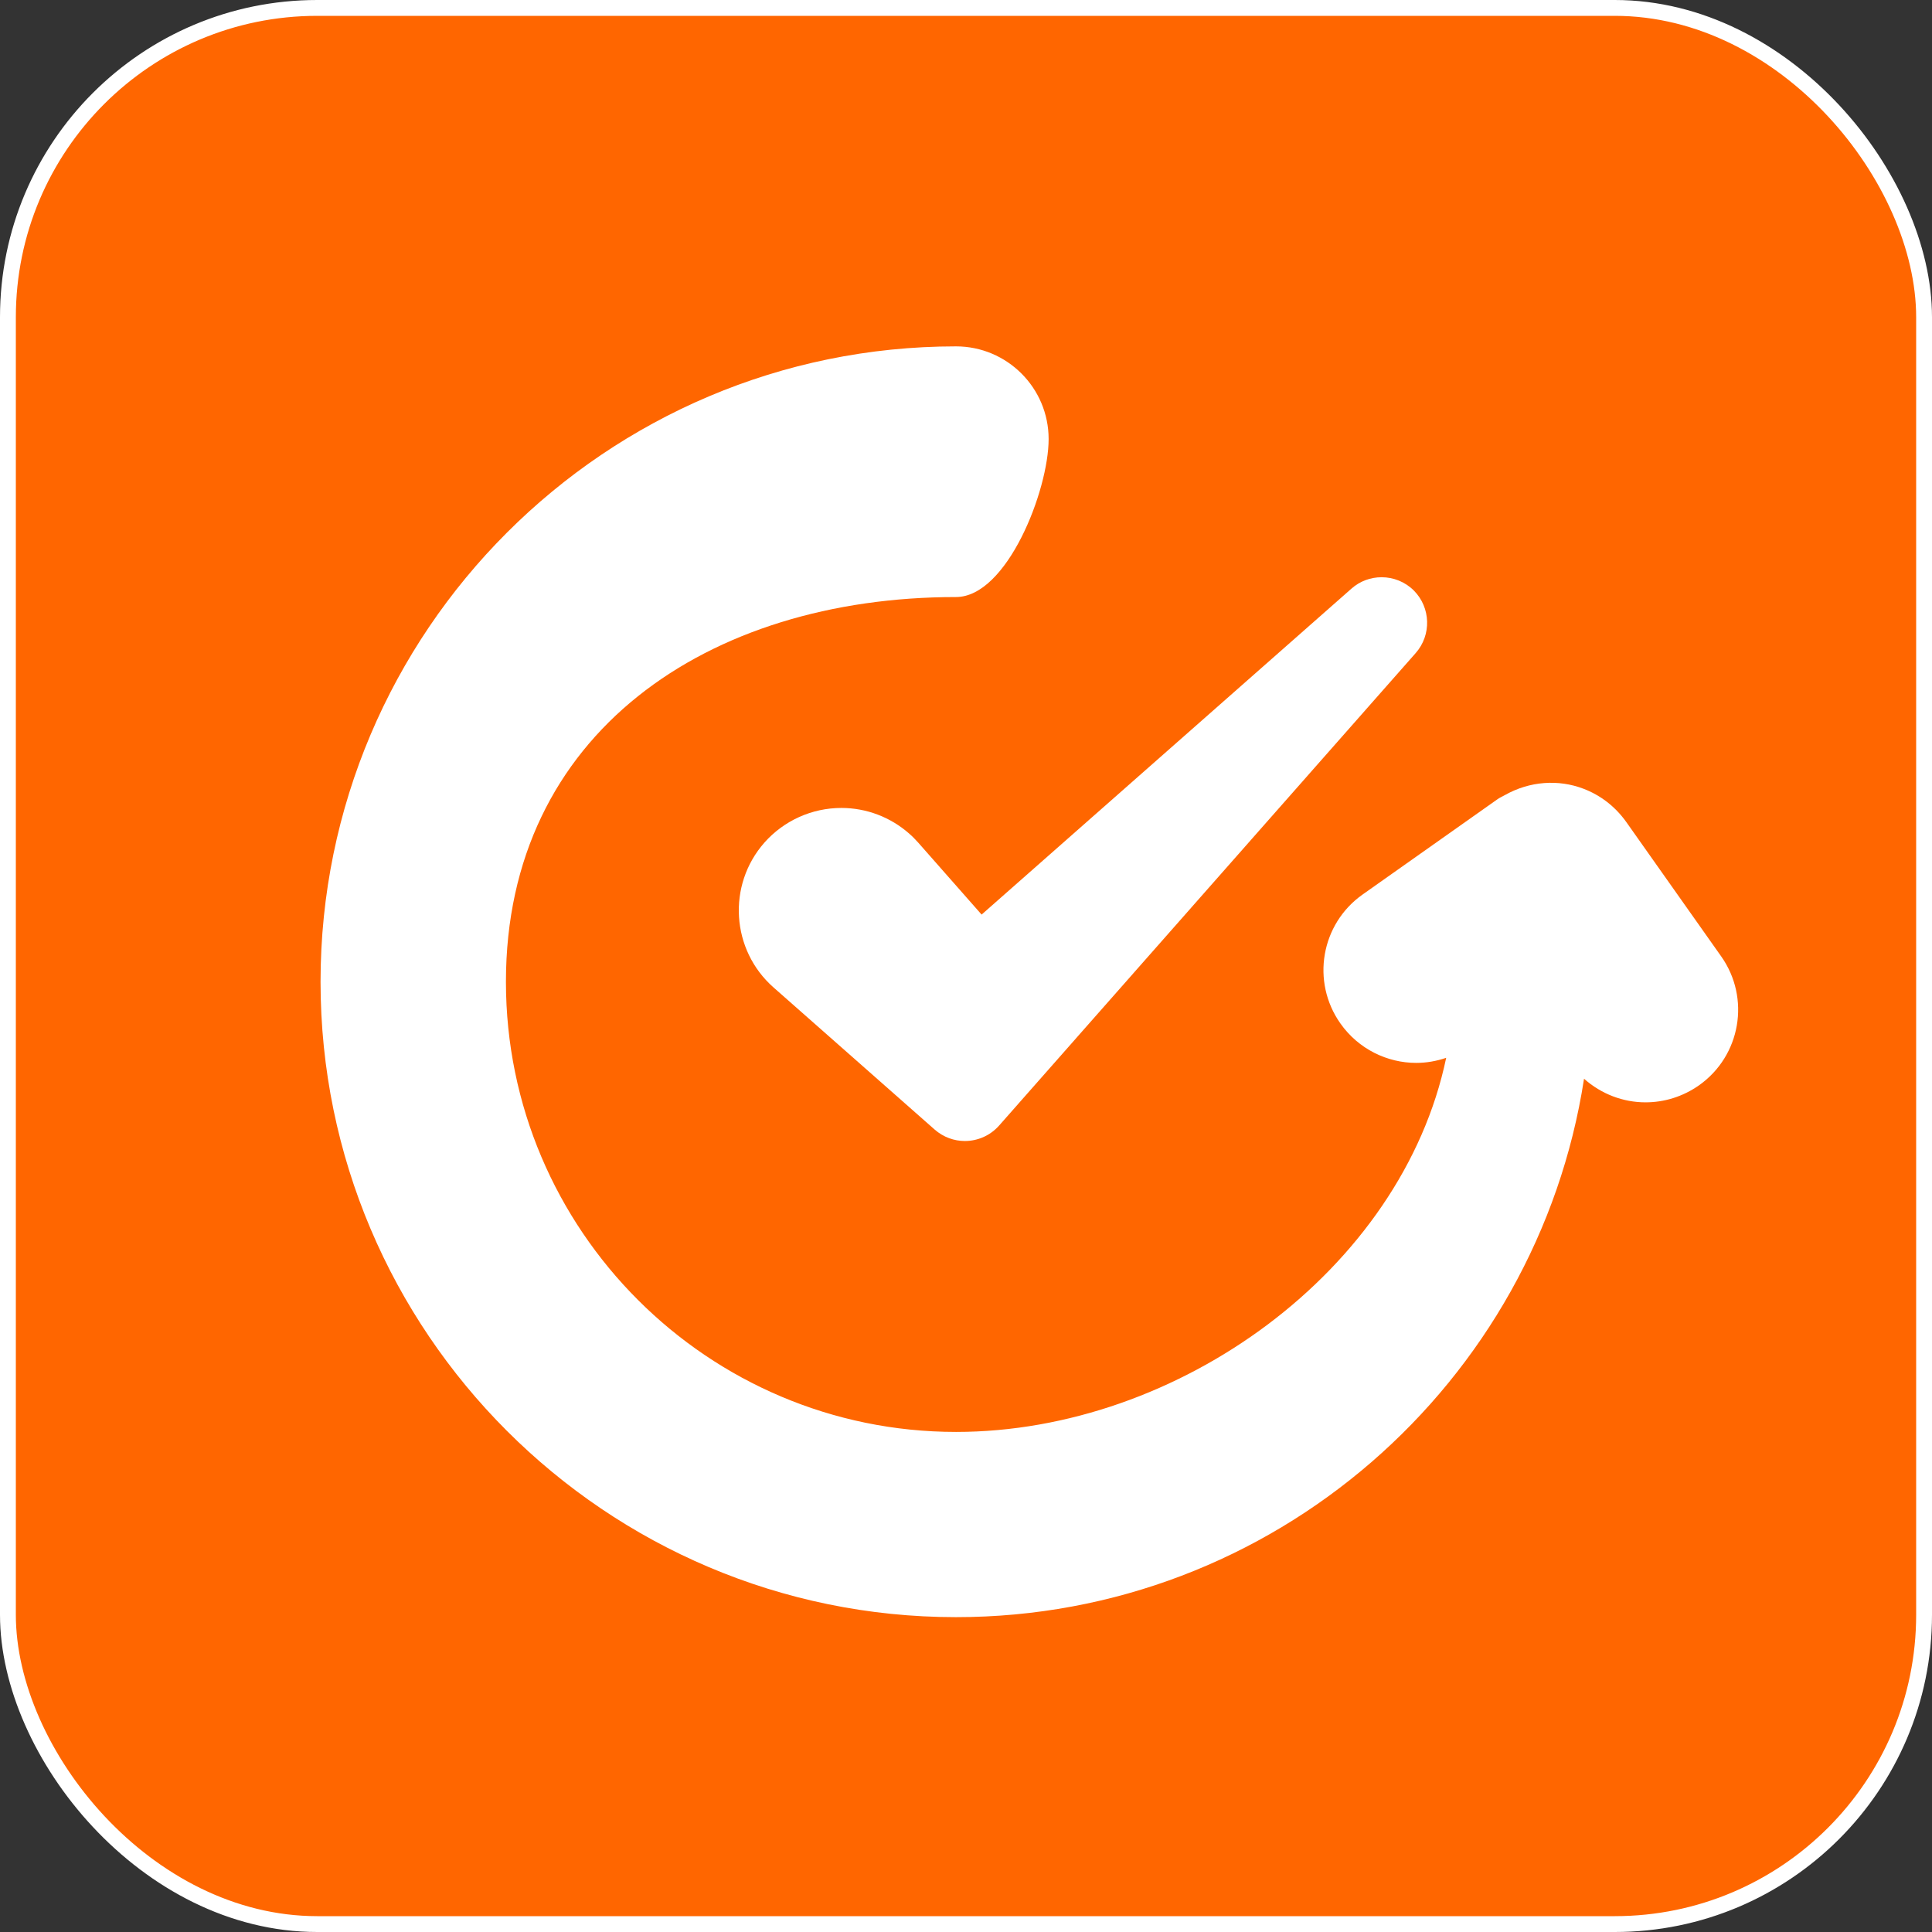
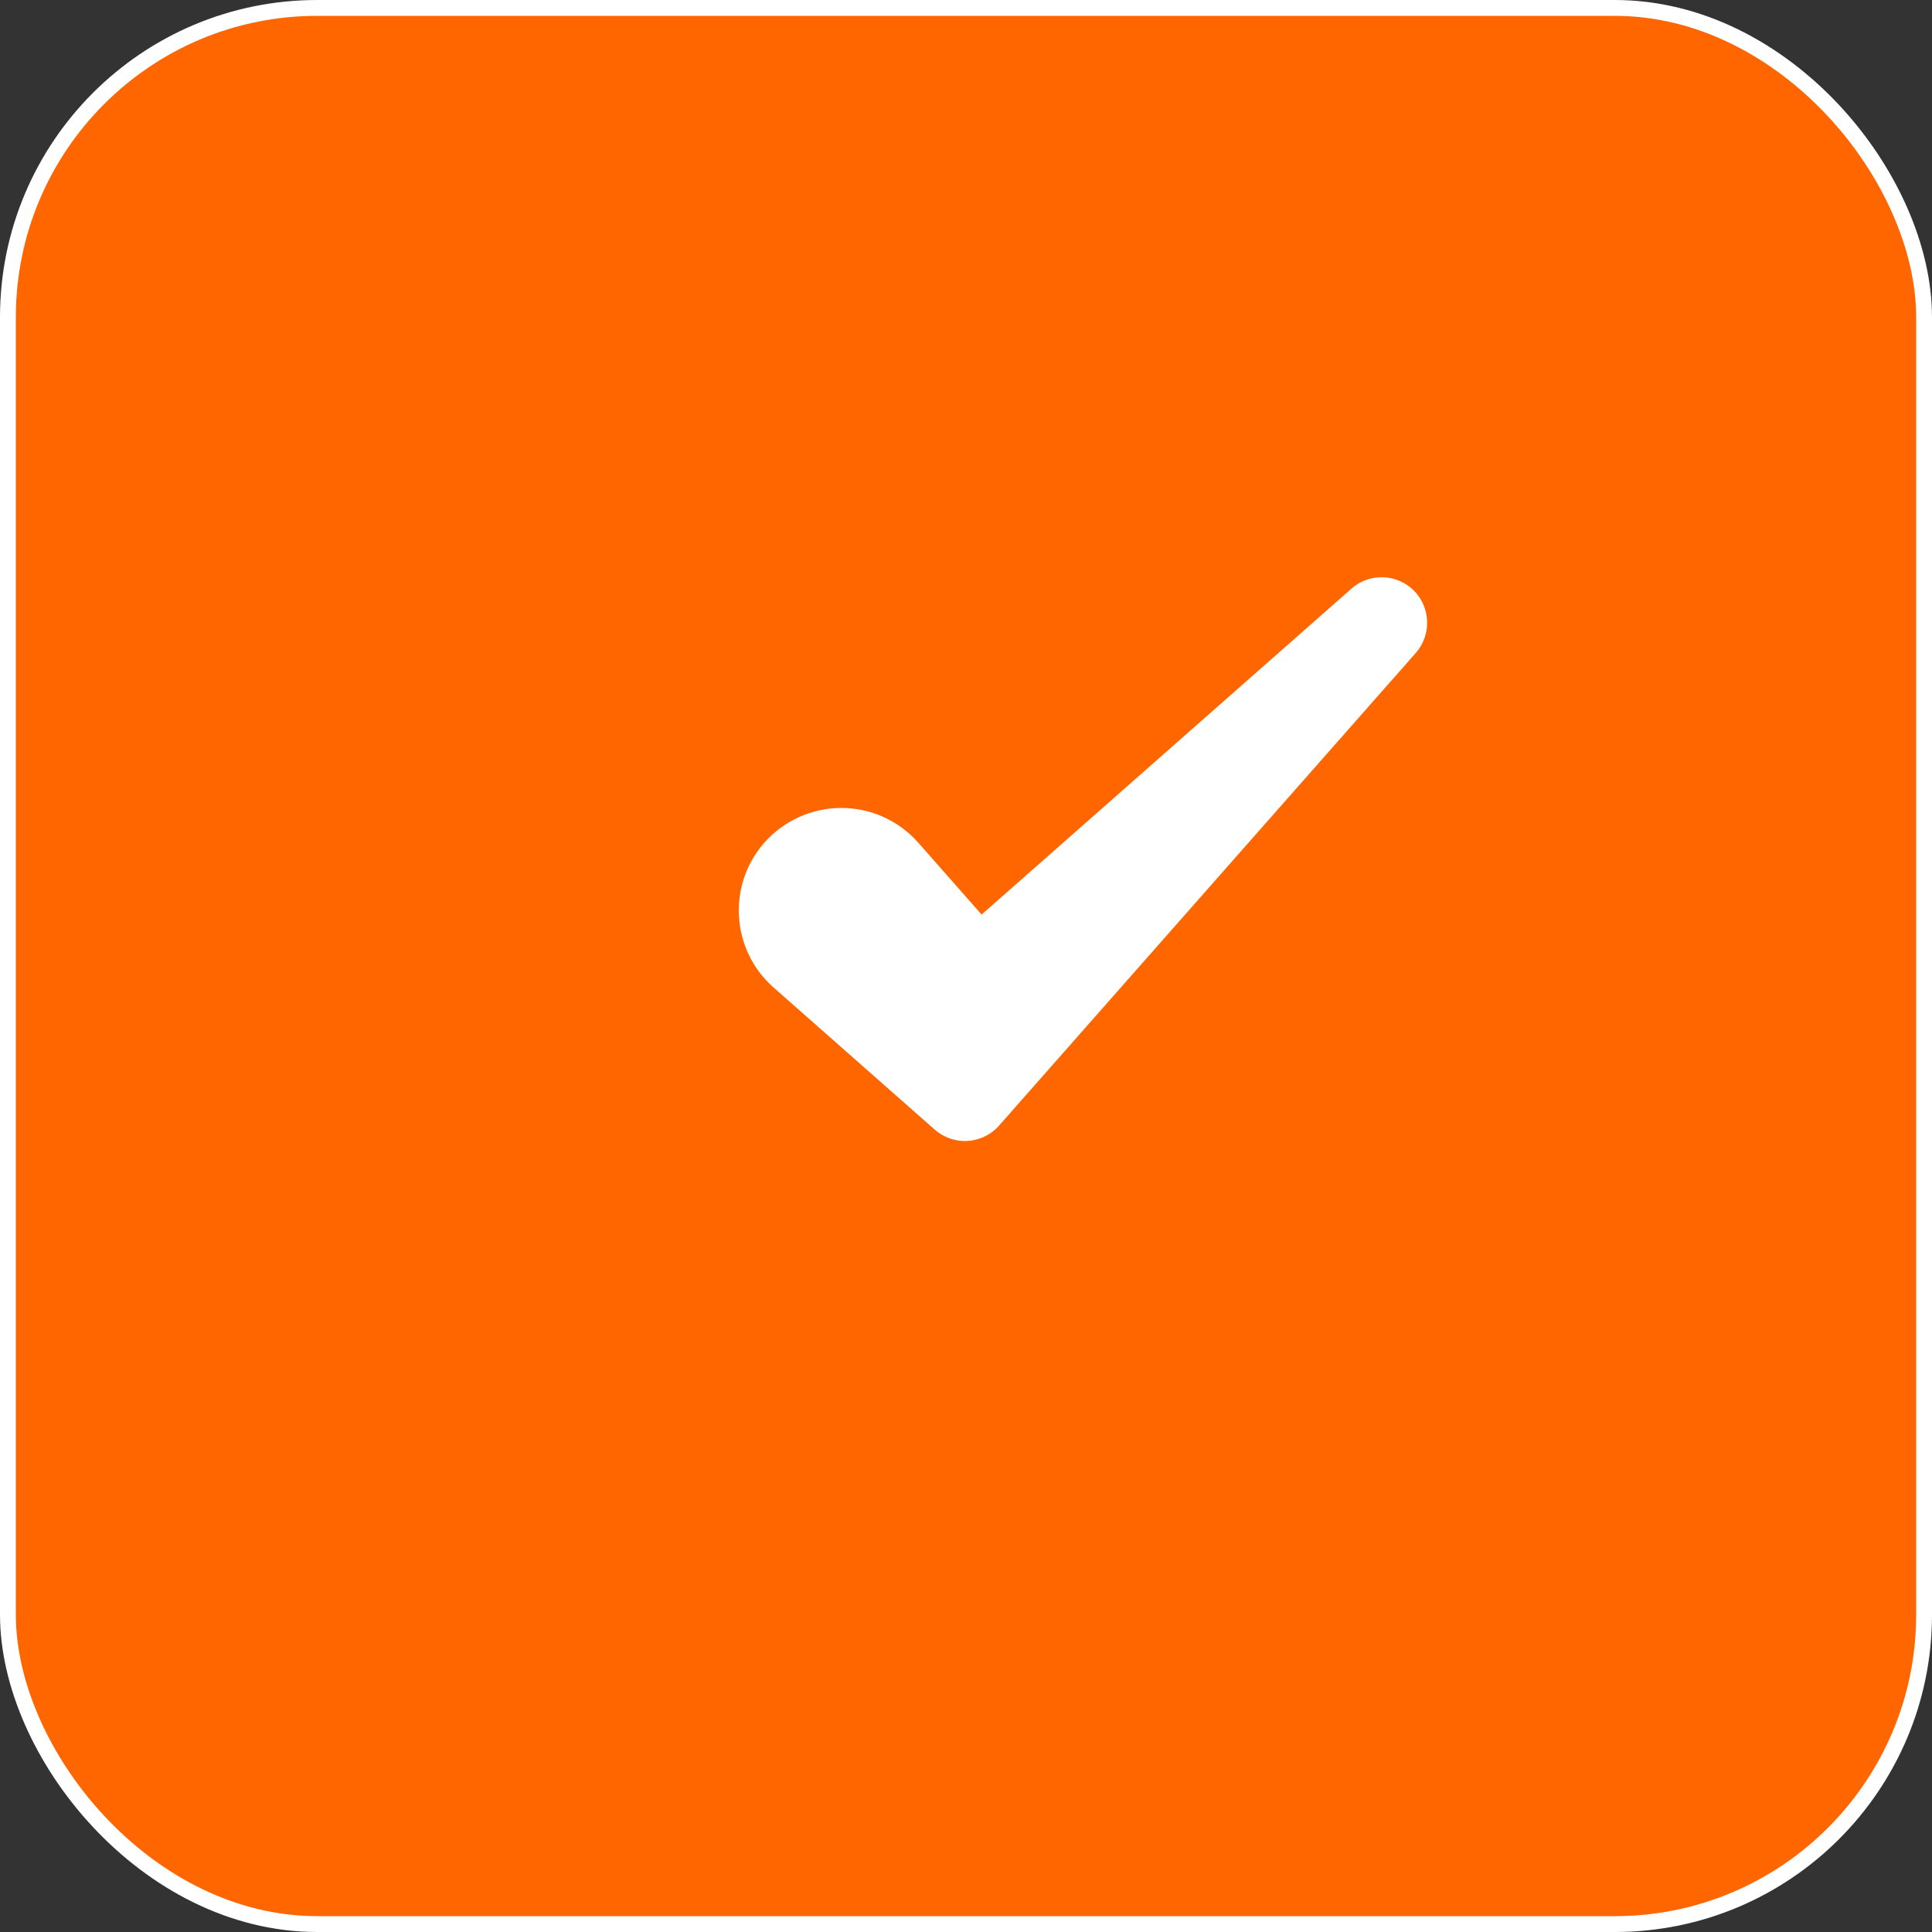
<svg xmlns="http://www.w3.org/2000/svg" id="Layer_2" data-name="Layer 2" viewBox="0 0 121.93 121.93">
  <rect x="0" y="0" width="121.93" height="121.93" fill="#333333" stroke="none" />
  <defs>
    <style>
      .cls-1 {
        fill: #fff;
      }

      .cls-2 {
        fill: #f60;
        stroke: #fff;
        stroke-miterlimit: 10;
      }
    </style>
  </defs>
  <g id="Layer_2-2" data-name="Layer 2">
    <rect class="cls-2" x=".5" y=".5" width="120.93" height="120.93" rx="19.52" ry="19.52" />
    <g>
-       <path class="cls-1" d="m108.62,60.35l-5.99-8.48c-.7-.98-1.64-1.69-2.69-2.09-1.59-.61-3.4-.48-4.95.39-.17.1-.35.17-.51.29,0,0,0,0,0,0l-8.48,5.99c-2.64,1.86-3.27,5.51-1.4,8.15,1.14,1.61,2.95,2.48,4.78,2.48.64,0,1.27-.11,1.89-.32-2.8,13.39-16.91,23.61-30.93,23.61-15.66,0-28.41-12.74-28.41-28.41s12.74-24.28,28.4-24.28c3.23,0,5.85-6.74,5.85-9.97s-2.62-5.85-5.85-5.85c-22.11,0-40.1,17.99-40.1,40.1s17.99,40.1,40.1,40.1c20.03,0,36.68-14.76,39.64-33.98,1.09.97,2.47,1.49,3.88,1.49,1.17,0,2.34-.35,3.37-1.07,2.64-1.86,3.27-5.51,1.4-8.15Z" />
      <path class="cls-1" d="m87.19,36.43c-.68,0-1.36.24-1.9.72l-23.34,20.57-3.99-4.53c-.18-.2-.38-.41-.58-.58-1.18-1.04-2.7-1.62-4.28-1.62-1.86,0-3.63.8-4.86,2.19-2.36,2.68-2.1,6.78.58,9.14l10.17,8.97c.55.48,1.23.72,1.9.72.8,0,1.59-.33,2.16-.97l26.3-29.83c1-1.14.95-2.86-.12-3.94-.56-.56-1.3-.84-2.03-.84h0Z" />
    </g>
  </g>
</svg>